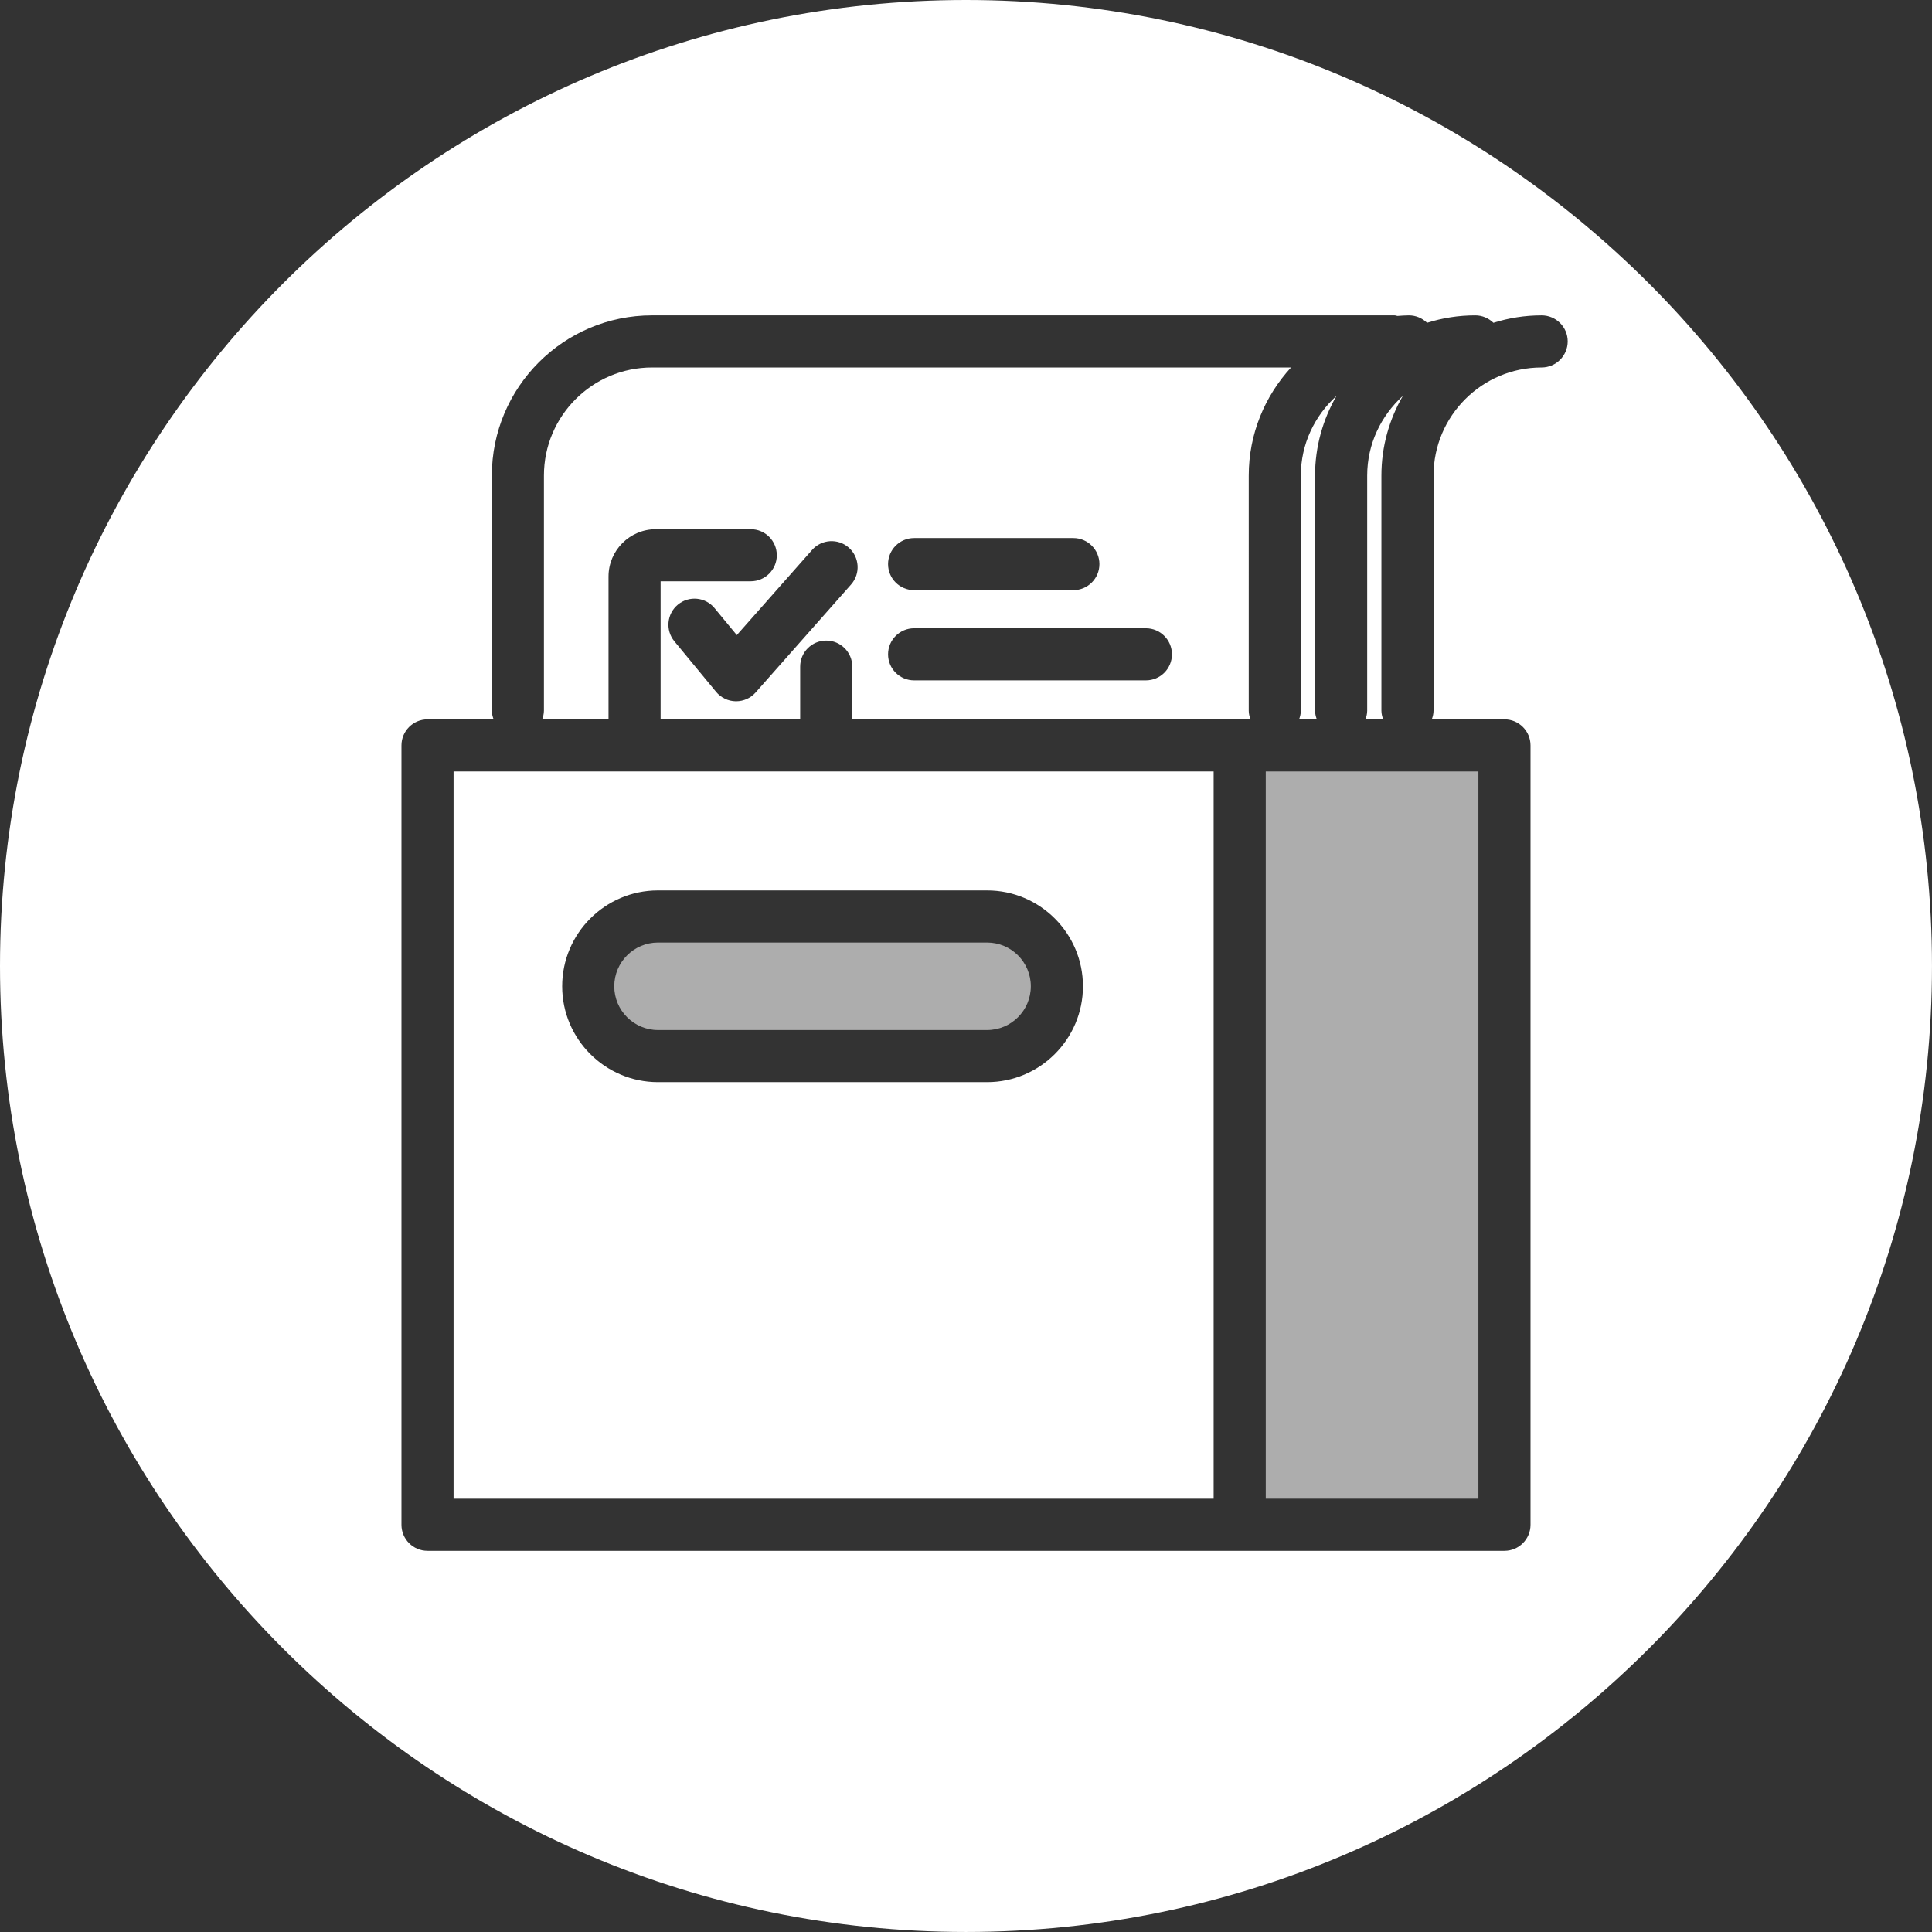
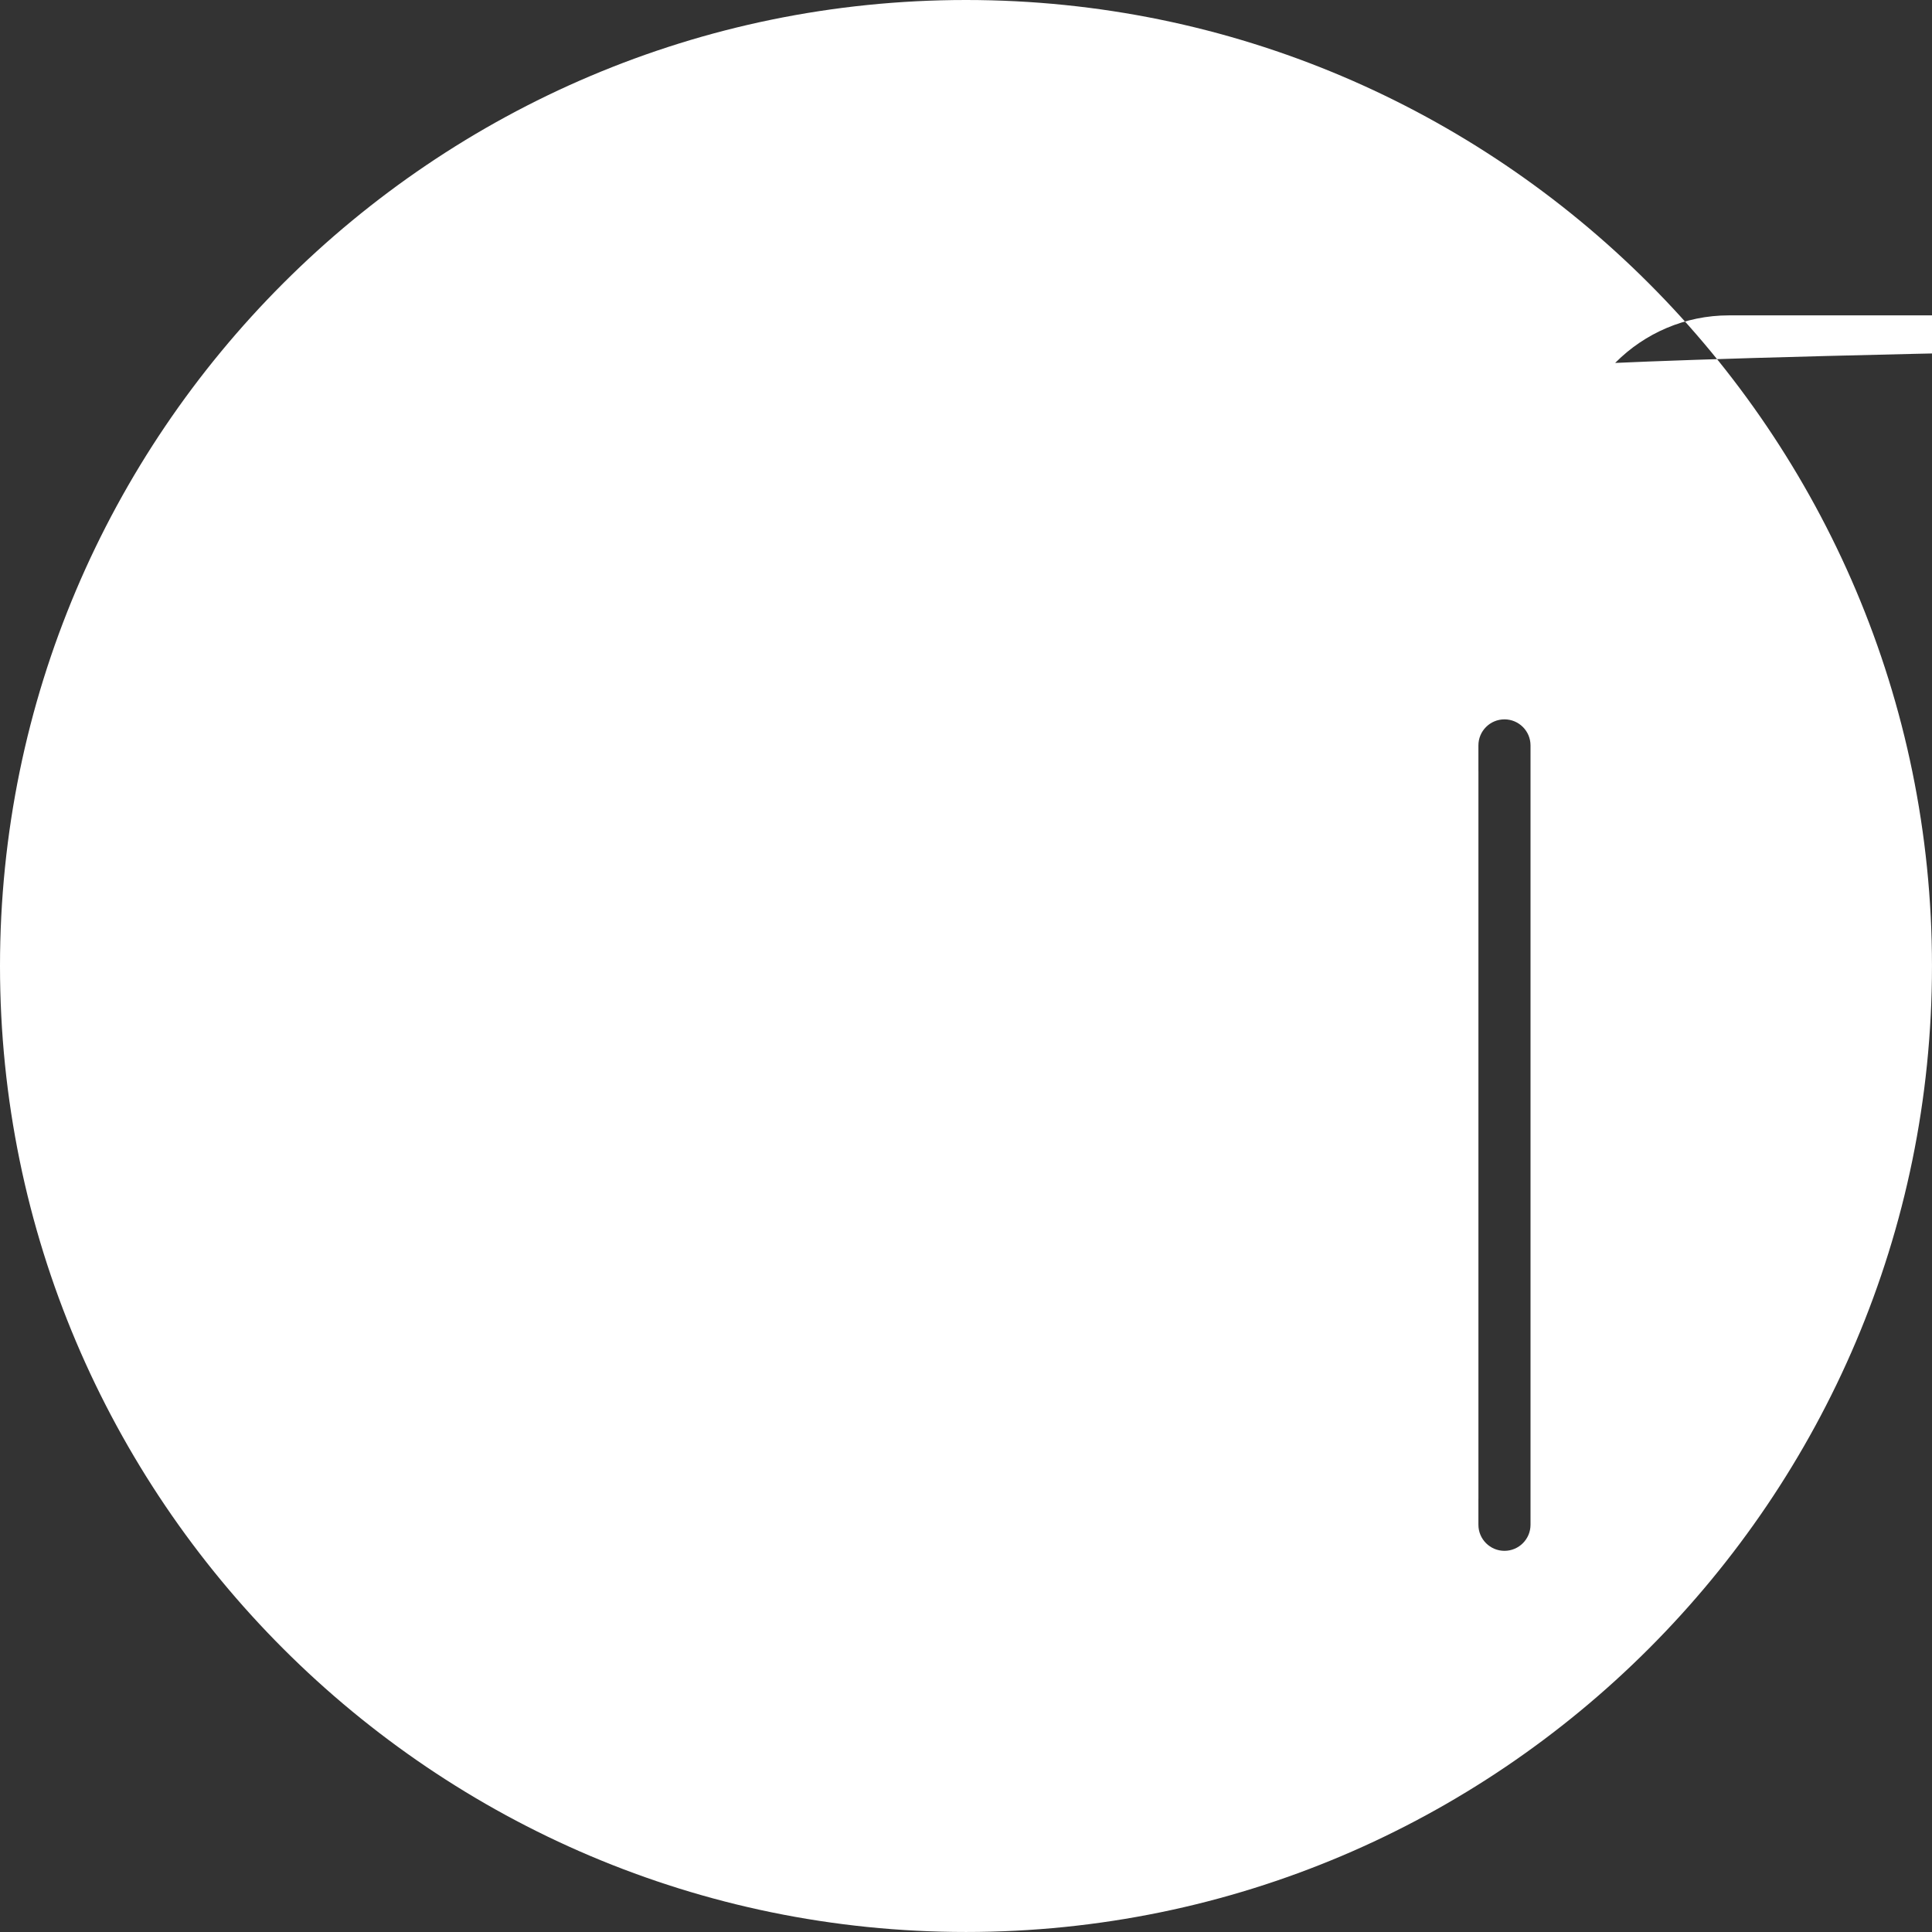
<svg xmlns="http://www.w3.org/2000/svg" version="1.1" id="Vrstva_1" x="0px" y="0px" width="99.213px" height="99.213px" viewBox="0.394 0.394 99.213 99.213" enable-background="new 0.394 0.394 99.213 99.213" xml:space="preserve">
  <rect x="0.394" y="0.394" width="99.213" height="99.213" fill="#333333" stroke="none" />
  <g>
    <g>
      <path fill="#FFFFFF" d="M69.025,20.726c-1.116,1.016-1.83,2.466-1.83,4.09v12.075c0,0.158-0.039,0.304-0.089,0.445h0.909    c-0.05-0.141-0.09-0.287-0.09-0.445V24.815C67.926,23.326,68.33,21.932,69.025,20.726z" />
      <path fill="#FFFFFF" d="M23.686,77.356h39.031V40.011H23.686V77.356z M34.184,46.119h16.899c2.714,0,4.923,2.209,4.923,4.923    s-2.209,4.923-4.923,4.923H34.184c-2.714,0-4.921-2.209-4.921-4.923S31.47,46.119,34.184,46.119z" />
      <path fill="#FFFFFF" d="M66.692,19.265H33.877c-3.06,0-5.551,2.49-5.551,5.55v12.075c0,0.158-0.04,0.304-0.09,0.445h3.407v-7.334    c0-1.341,1.091-2.432,2.432-2.432h4.872c0.739,0,1.338,0.599,1.338,1.338c0,0.739-0.599,1.337-1.338,1.337h-4.629v7.091h7.167    v-2.708c0-0.739,0.599-1.338,1.338-1.338s1.338,0.599,1.338,1.338v2.708h20.448c-0.05-0.141-0.089-0.287-0.089-0.445V24.815    C64.52,22.675,65.348,20.73,66.692,19.265z M47.336,28.024h8.177c0.739,0,1.339,0.599,1.339,1.338c0,0.739-0.6,1.337-1.339,1.337    h-8.177c-0.739,0-1.338-0.599-1.338-1.337C45.998,28.623,46.597,28.024,47.336,28.024z M44.1,30.408l-4.902,5.546    c-0.254,0.288-0.619,0.452-1.002,0.452c-0.008,0-0.015,0-0.023,0c-0.392-0.007-0.76-0.185-1.009-0.487l-2.139-2.593    c-0.47-0.57-0.389-1.414,0.181-1.884c0.569-0.47,1.413-0.39,1.883,0.181l1.142,1.384l3.865-4.372    c0.489-0.554,1.335-0.606,1.888-0.117C44.537,29.009,44.589,29.854,44.1,30.408z M59.238,35.333H47.336    c-0.739,0-1.338-0.599-1.338-1.338s0.599-1.338,1.338-1.338h11.902c0.739,0,1.338,0.599,1.338,1.338S59.978,35.333,59.238,35.333z    " />
-       <path fill="#FFFFFF" d="M50,0.394C22.647,0.394,0.394,22.646,0.394,50c0,27.353,22.253,49.606,49.606,49.606    c27.353,0,49.606-22.254,49.606-49.606C99.606,22.646,77.353,0.394,50,0.394z M79.559,19.265c-3.06,0-5.549,2.49-5.549,5.55    v12.075c0,0.158-0.039,0.304-0.09,0.445h3.732c0.738,0,1.338,0.599,1.338,1.338v40.022c0,0.738-0.6,1.338-1.338,1.338H22.348    c-0.739,0-1.338-0.6-1.338-1.338V38.673c0-0.739,0.599-1.338,1.338-1.338h3.393c-0.05-0.141-0.09-0.287-0.09-0.445V24.815    c0-4.536,3.69-8.226,8.226-8.226h38.131c0.053,0,0.098,0.024,0.148,0.03c0.194-0.014,0.39-0.03,0.589-0.03    c0.363,0,0.69,0.147,0.932,0.382c0.781-0.248,1.613-0.382,2.476-0.382c0.362,0,0.69,0.147,0.932,0.382    c0.781-0.248,1.612-0.382,2.475-0.382c0.739,0,1.339,0.599,1.339,1.338C80.897,18.667,80.298,19.265,79.559,19.265z" />
+       <path fill="#FFFFFF" d="M50,0.394C22.647,0.394,0.394,22.646,0.394,50c0,27.353,22.253,49.606,49.606,49.606    c27.353,0,49.606-22.254,49.606-49.606C99.606,22.646,77.353,0.394,50,0.394z M79.559,19.265c-3.06,0-5.549,2.49-5.549,5.55    v12.075c0,0.158-0.039,0.304-0.09,0.445h3.732c0.738,0,1.338,0.599,1.338,1.338v40.022c0,0.738-0.6,1.338-1.338,1.338c-0.739,0-1.338-0.6-1.338-1.338V38.673c0-0.739,0.599-1.338,1.338-1.338h3.393c-0.05-0.141-0.09-0.287-0.09-0.445V24.815    c0-4.536,3.69-8.226,8.226-8.226h38.131c0.053,0,0.098,0.024,0.148,0.03c0.194-0.014,0.39-0.03,0.589-0.03    c0.363,0,0.69,0.147,0.932,0.382c0.781-0.248,1.613-0.382,2.476-0.382c0.362,0,0.69,0.147,0.932,0.382    c0.781-0.248,1.612-0.382,2.475-0.382c0.739,0,1.339,0.599,1.339,1.338C80.897,18.667,80.298,19.265,79.559,19.265z" />
      <path fill="#FFFFFF" d="M72.432,20.726c-1.115,1.016-1.829,2.466-1.829,4.09v12.075c0,0.158-0.039,0.304-0.089,0.445h0.909    c-0.05-0.141-0.09-0.287-0.09-0.445V24.815C71.333,23.326,71.736,21.932,72.432,20.726z" />
    </g>
-     <path fill="#FA9B2F" stroke="#0095DA" stroke-width="2.454" stroke-linecap="round" stroke-linejoin="round" stroke-miterlimit="10" d="   M66.794,24.815" />
    <path opacity="0.6" fill="#FFFFFF" d="M51.083,48.796H34.184c-1.238,0-2.246,1.007-2.246,2.246s1.008,2.247,2.246,2.247h16.899   c1.239,0,2.246-1.008,2.246-2.247S52.322,48.796,51.083,48.796z" />
    <rect x="65.394" y="40.011" opacity="0.6" fill="#FFFFFF" width="10.92" height="37.345" />
  </g>
</svg>